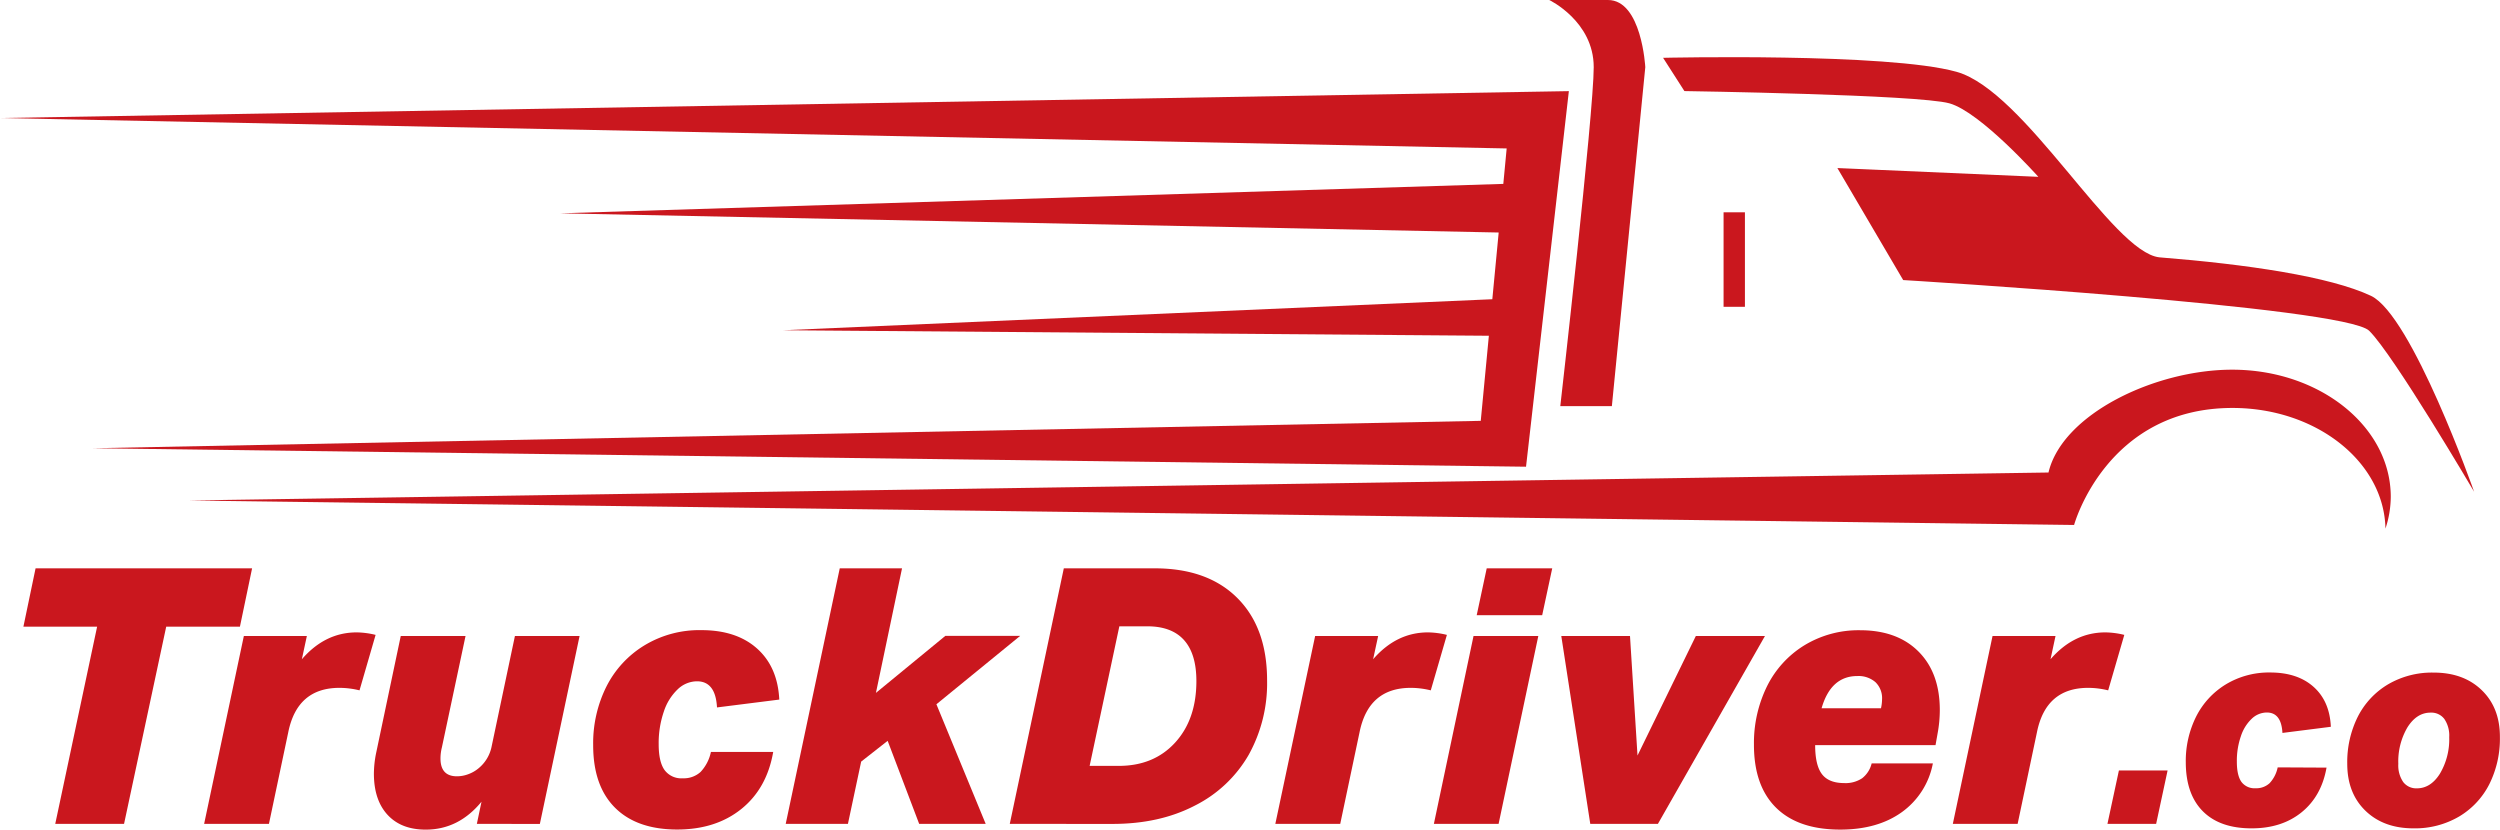
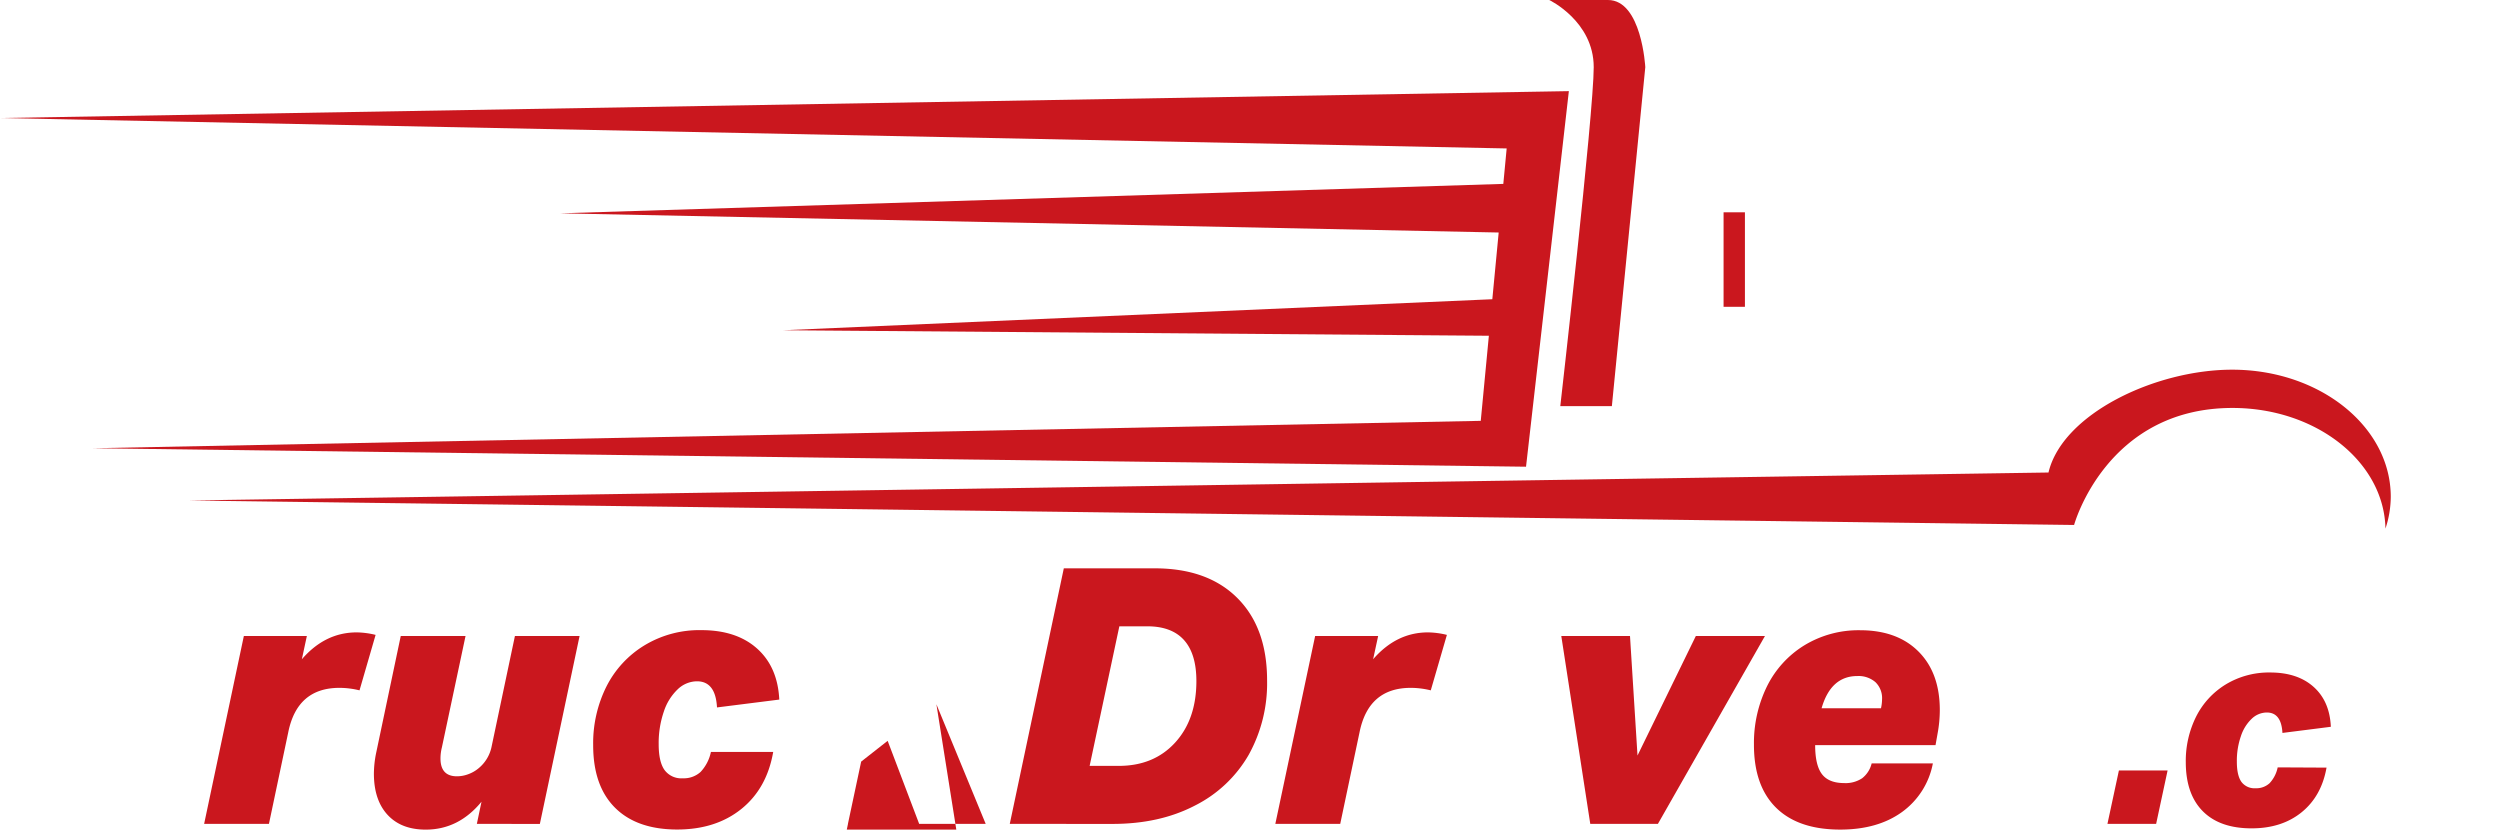
<svg xmlns="http://www.w3.org/2000/svg" id="Layer_1" data-name="Layer 1" viewBox="0 0 789.19 261.88">
  <defs>
    <style>.cls-1{fill:#ca171e;}</style>
  </defs>
-   <path class="cls-1" d="M215.28,584.76,228.5,522.5H205.23l3.84-18.41h68.35l-3.84,18.41H250.31L237,584.76Z" transform="translate(-197.84 -324.68)" />
  <path class="cls-1" d="M262.28,584.76l12.54-59.32h19.89l-1.58,7.35q7.33-8.47,17.28-8.48a26.13,26.13,0,0,1,6,.79l-5.08,17.51a26.38,26.38,0,0,0-6.33-.79q-13.33,0-16.16,14l-6.1,28.93Z" transform="translate(-197.84 -324.68)" />
  <path class="cls-1" d="M348.37,584.76l1.47-7q-7.23,8.82-17.62,8.81-7.7,0-12-4.63t-4.35-12.88a33.52,33.52,0,0,1,.68-6.55l7.8-37.06h20.45l-7.46,35.14a14.43,14.43,0,0,0-.45,3.5q0,5.65,5.2,5.65a10.25,10.25,0,0,0,3.61-.68,10.65,10.65,0,0,0,3.16-1.81,11.87,11.87,0,0,0,4.19-7l7.34-34.8H380.8l-12.54,59.32Z" transform="translate(-197.84 -324.68)" />
  <path class="cls-1" d="M441.92,562.05q-2,11.52-10.05,18t-20.23,6.49q-12.76,0-19.66-6.89t-6.89-19.77a40,40,0,0,1,4.18-18.47,32.12,32.12,0,0,1,12-13,33.44,33.44,0,0,1,18-4.81q11.07,0,17.57,5.82t7,16.1L424.18,548q-.45-8.25-6.32-8.25a8.87,8.87,0,0,0-6.05,2.49,16.94,16.94,0,0,0-4.41,7.06,30.55,30.55,0,0,0-1.63,10.33q0,5.55,1.86,8.14a6.55,6.55,0,0,0,5.71,2.6,7.89,7.89,0,0,0,5.65-2,13.1,13.1,0,0,0,3.27-6.32Z" transform="translate(-197.84 -324.68)" />
-   <path class="cls-1" d="M488,584.76l-9.95-26.22-8.36,6.56-4.18,19.66H445.87l17.06-80.67h19.66l-8.24,39.32,21.91-18h23.62L493.44,547,509,584.76Z" transform="translate(-197.84 -324.68)" />
+   <path class="cls-1" d="M488,584.76l-9.95-26.22-8.36,6.56-4.18,19.66H445.87h19.66l-8.24,39.32,21.91-18h23.62L493.44,547,509,584.76Z" transform="translate(-197.84 -324.68)" />
  <path class="cls-1" d="M516.6,584.76l17.06-80.67h28.7q16.71,0,26.09,9.38t9.38,26A46.52,46.52,0,0,1,592,563a40.59,40.59,0,0,1-17,16q-11.13,5.78-26,5.77ZM551,566.45q11.07,0,17.79-7.34t6.72-19.43q0-8.59-3.9-12.94T560,522.39h-8.81l-9.38,44.06Z" transform="translate(-197.84 -324.68)" />
  <path class="cls-1" d="M600.43,584.76,613,525.44h19.89l-1.59,7.35q7.35-8.47,17.29-8.48a26.13,26.13,0,0,1,6,.79l-5.09,17.51a26.3,26.3,0,0,0-6.32-.79q-13.33,0-16.16,14l-6.1,28.93Z" transform="translate(-197.84 -324.68)" />
-   <path class="cls-1" d="M650.48,584.76,663,525.44h20.45l-12.54,59.32ZM664,518.89l3.16-14.8h20.68l-3.17,14.8Z" transform="translate(-197.84 -324.68)" />
  <path class="cls-1" d="M699.85,584.76l-9.15-59.32h21.69l2.37,37.74,18.42-37.74H755L721.2,584.76Z" transform="translate(-197.84 -324.68)" />
  <path class="cls-1" d="M808,565.66a24.52,24.52,0,0,1-9.83,15.42q-7.68,5.49-19.43,5.48-13.22,0-20.22-6.89t-7-19.88a40.54,40.54,0,0,1,4.13-18.48,31.62,31.62,0,0,1,11.8-12.93A32.89,32.89,0,0,1,785,523.63q11.75,0,18.47,6.73t6.72,18.47a40.62,40.62,0,0,1-.67,7.23l-.68,3.84h-38q0,6.33,2.14,9.15t7,2.83a9.45,9.45,0,0,0,5.7-1.53,8.45,8.45,0,0,0,3-4.69Zm-16.38-17.4a13.29,13.29,0,0,0,.34-2.82,7,7,0,0,0-2.09-5.42,8.12,8.12,0,0,0-5.71-1.93q-8.36,0-11.29,10.17Z" transform="translate(-197.84 -324.68)" />
-   <path class="cls-1" d="M814.3,584.76l12.54-59.32h19.88l-1.58,7.35q7.35-8.47,17.29-8.48a26.13,26.13,0,0,1,6,.79l-5.09,17.51a26.36,26.36,0,0,0-6.32-.79q-13.34,0-16.16,14l-6.1,28.93Z" transform="translate(-197.84 -324.68)" />
  <path class="cls-1" d="M863.11,584.76l3.62-16.87H882.1l-3.62,16.87Z" transform="translate(-197.84 -324.68)" />
  <path class="cls-1" d="M932.27,567q-1.59,9-7.86,14.09t-15.81,5.08q-10,0-15.37-5.39t-5.39-15.45a31.33,31.33,0,0,1,3.27-14.45,25.16,25.16,0,0,1,9.36-10.15,26.29,26.29,0,0,1,14-3.76q8.65,0,13.73,4.55t5.43,12.59l-15.28,1.94q-.35-6.45-4.94-6.45a6.92,6.92,0,0,0-4.73,1.95,13.16,13.16,0,0,0-3.44,5.52,23.7,23.7,0,0,0-1.28,8.08q0,4.32,1.45,6.36a5.14,5.14,0,0,0,4.46,2,6.16,6.16,0,0,0,4.42-1.59,10.3,10.3,0,0,0,2.56-5Z" transform="translate(-197.84 -324.68)" />
-   <path class="cls-1" d="M959.74,586.17q-9.45,0-15.19-5.56t-5.74-14.84a32.09,32.09,0,0,1,3.31-14.8,25,25,0,0,1,9.54-10.24A27.43,27.43,0,0,1,966.1,537q9.45,0,15.19,5.57T987,557.38a32.2,32.2,0,0,1-3.31,14.79,25.07,25.07,0,0,1-9.54,10.25A27.45,27.45,0,0,1,959.74,586.17Zm1.06-12.63c2.88,0,5.3-1.53,7.24-4.59A21.24,21.24,0,0,0,971,557.38a9.29,9.29,0,0,0-1.54-5.74,5.16,5.16,0,0,0-4.37-2c-2.89,0-5.3,1.54-7.25,4.6a21.24,21.24,0,0,0-2.91,11.57,9.26,9.26,0,0,0,1.55,5.74A5.16,5.16,0,0,0,960.8,573.54Z" transform="translate(-197.84 -324.68)" />
  <polygon class="cls-1" points="0 37.26 475.62 46.86 474.56 58.05 176.77 67.34 473.1 73.4 471.09 94.46 247.26 104.25 470 105.99 467.44 132.85 29.2 141.5 481.73 147.33 495.25 28.77 0 37.26" />
-   <path class="cls-1" d="M978.86,479.91s-25.41-43.23-33.13-50.82-147.1-16-147.1-16l-20.77-35.36,63.44,2.77s-18.24-20.44-28.07-23.2-83.66-3.87-83.66-3.87l-6.73-10.5s71-1.65,92.64,4.42,49.12,56.9,64,58.56c27.79,2.21,53.9,6.07,66.81,12.15S978.86,479.91,978.86,479.91Z" transform="translate(-197.84 -324.68)" />
  <path class="cls-1" d="M686.9,324.68h18.53c10.67,0,11.79,21.2,11.79,21.2l-10.55,107H690.39s10.55-92.5,10.55-107S686.9,324.68,686.9,324.68Z" transform="translate(-197.84 -324.68)" />
  <path class="cls-1" d="M902.5,441.38c-24.36,0-53.63,14-58,32.46l-587.06,8.83,595.14,7.73s10.11-36.94,50-36.94c26.43,0,47.87,17,48.29,38.09a32.51,32.51,0,0,0,1.68-10.14C952.47,459.3,930.1,441.38,902.5,441.38Z" transform="translate(-197.84 -324.68)" />
  <rect class="cls-1" x="544.09" y="67.02" width="6.74" height="29.83" />
</svg>